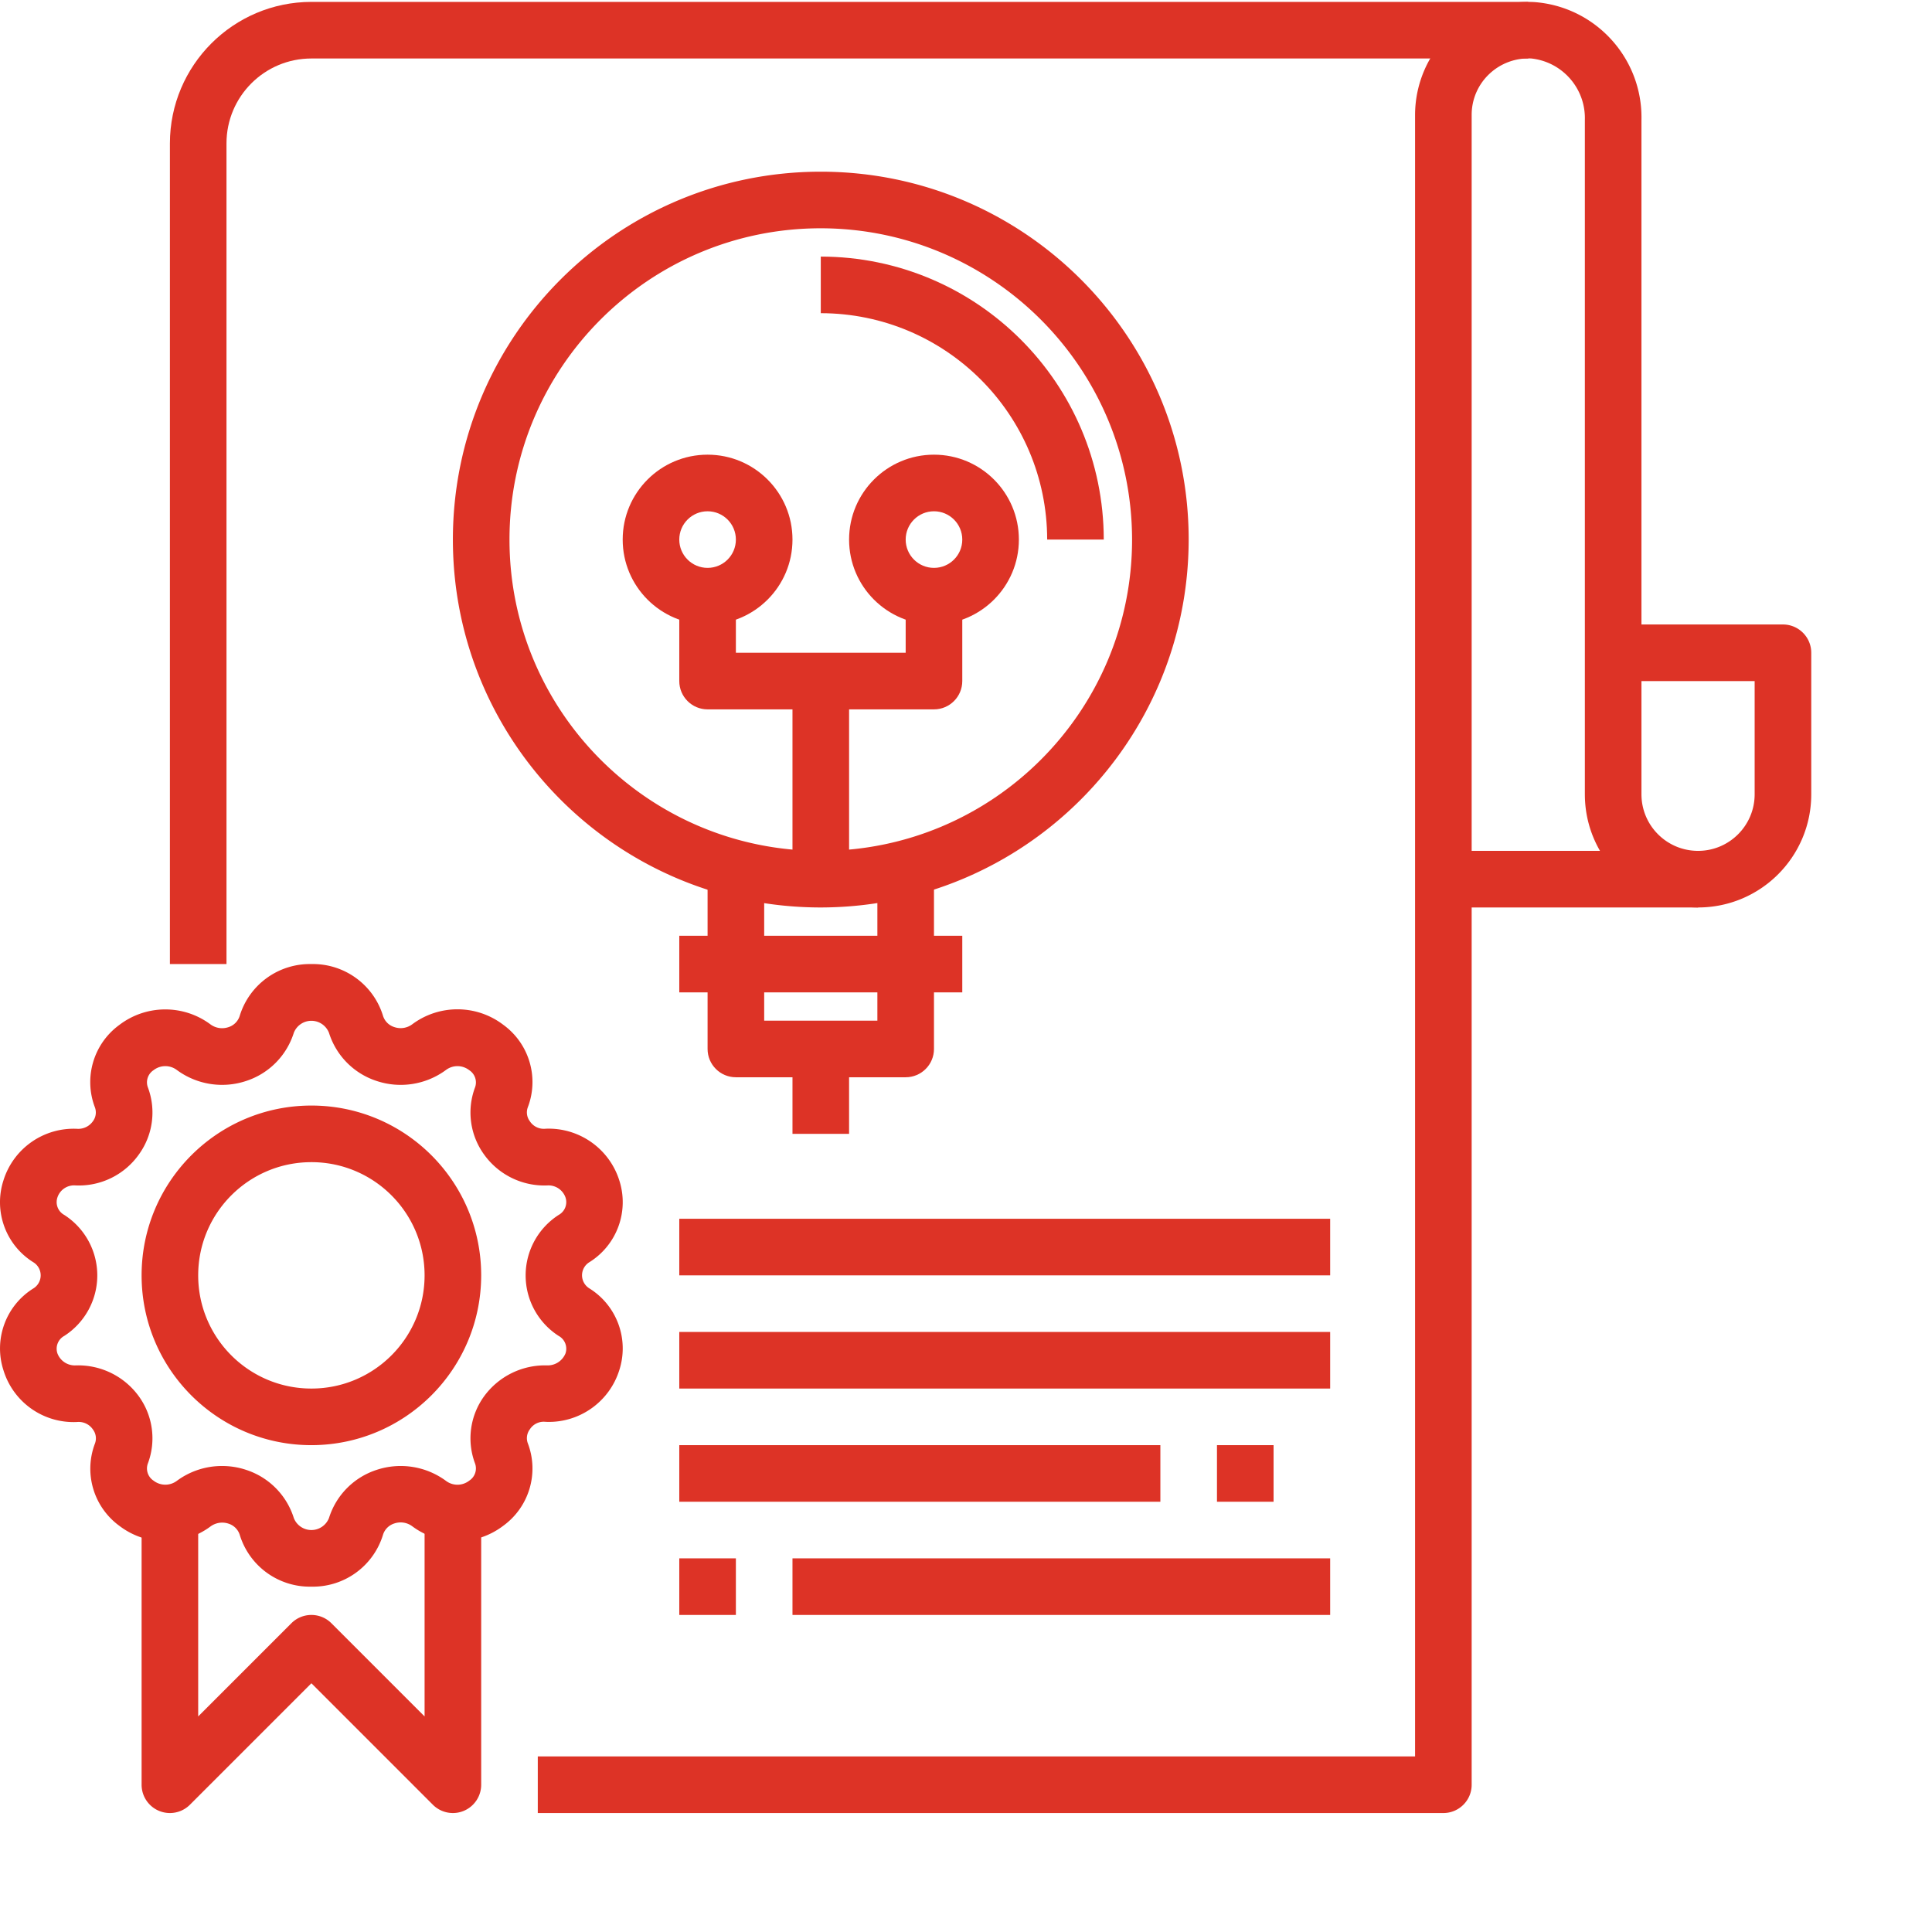
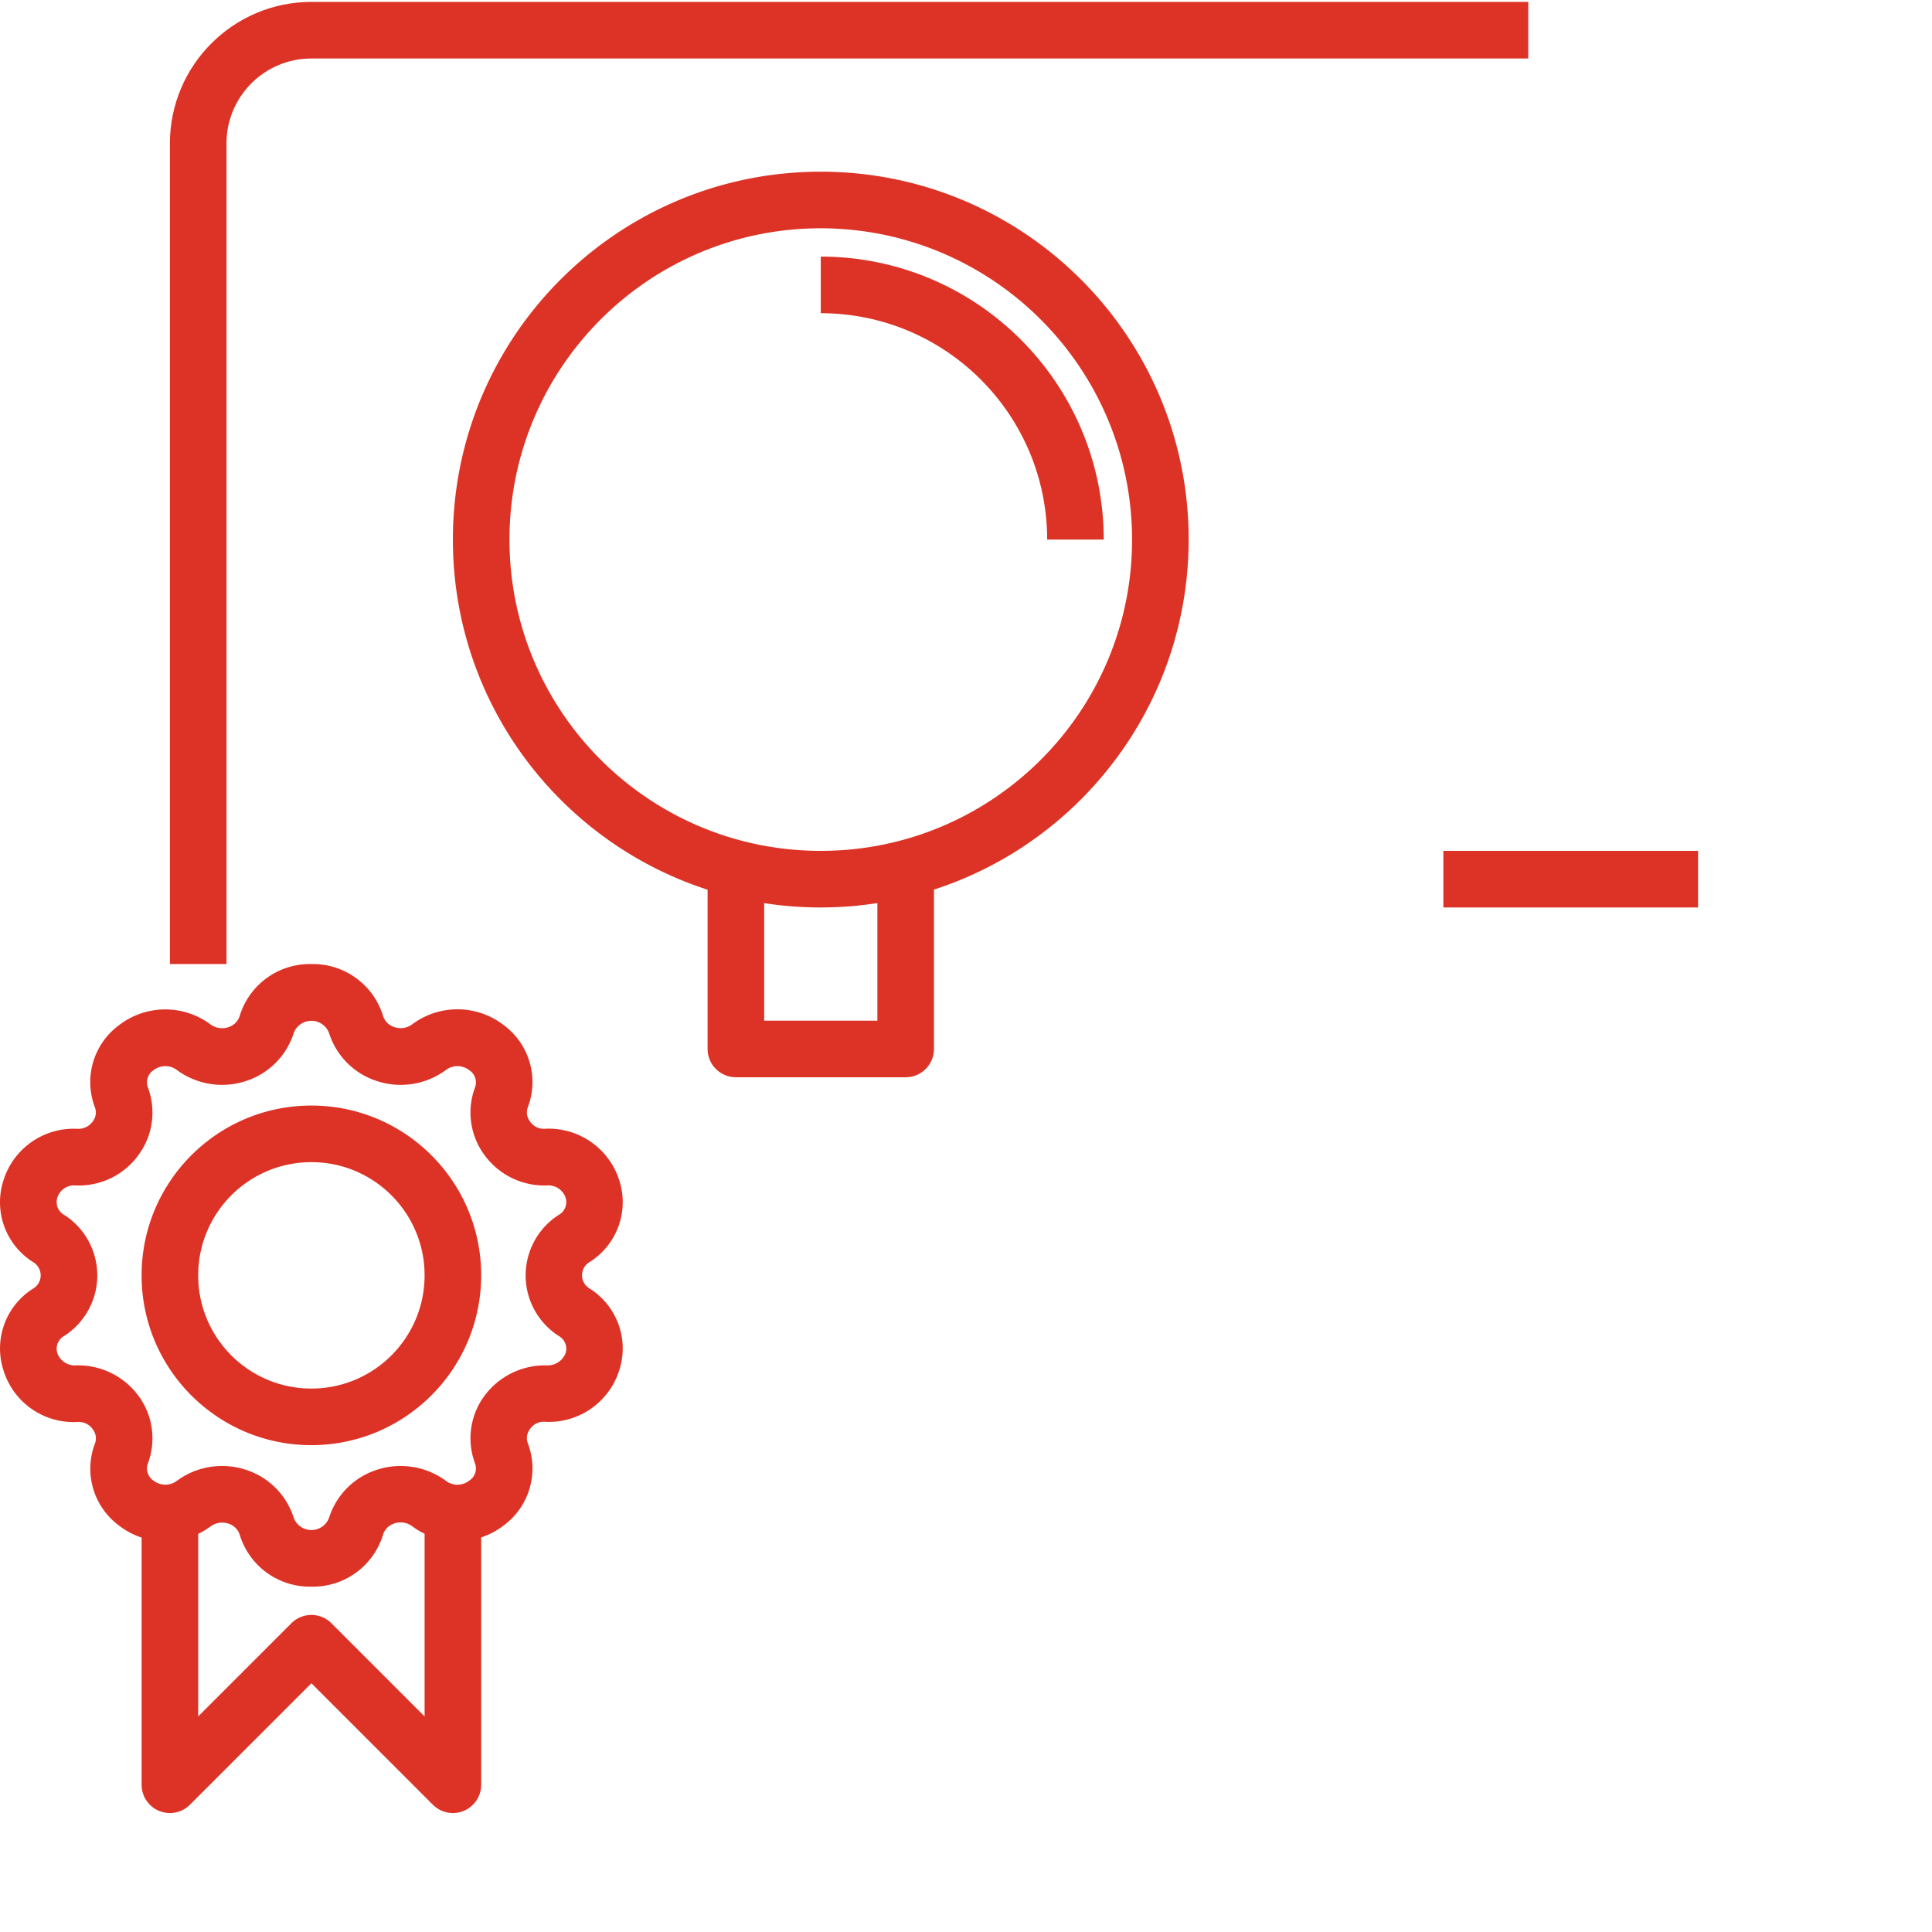
<svg xmlns="http://www.w3.org/2000/svg" version="1.1" width="512" height="512" x="0" y="0" viewBox="0 0 682.671 682" style="enable-background:new 0 0 512 512" xml:space="preserve" class="">
  <g>
    <g fill="#231f20">
      <path d="M80.031 340.316H60.035V50.332c.028-27.598 22.395-49.965 49.996-50h429.977v20H110.03c-16.57 0-30 13.434-30 30zm0 0" fill="#dd3326" opacity="1" data-original="#231f20" />
-       <path d="M510.012 640.3H190.027v-20h309.985V40.333a39.999 39.999 0 0 1 12.48-29.027A39.968 39.968 0 0 1 542.148.398c21.684 1.606 38.313 19.895 37.86 41.633v178.293h49.996c5.523 0 10 4.477 10 9.996v50c0 22.094-17.91 39.996-39.996 39.996-22.094 0-40-17.902-40-39.996V42.031c.328-11.066-7.914-20.515-18.918-21.699a20.093 20.093 0 0 0-14.84 5.465 19.796 19.796 0 0 0-6.238 14.535v589.969c0 5.523-4.48 10-10 10zm69.996-399.98v40c0 11.043 8.949 19.996 20 19.996 11.043 0 19.996-8.953 19.996-19.996v-40zm0 0" fill="#dd3326" opacity="1" data-original="#231f20" />
      <path d="M510.012 300.316h89.996v20h-89.996zM110.031 560.305a25.884 25.884 0 0 1-25.34-18.38 6.087 6.087 0 0 0-4-3.898 6.998 6.998 0 0 0-6.296 1 26.749 26.749 0 0 1-32.165-.172 24.993 24.993 0 0 1-8.675-29.136 5.176 5.176 0 0 0-.703-4.918 6.056 6.056 0 0 0-5.618-2.672 25.899 25.899 0 0 1-26-18.25c-3.546-10.902.782-22.828 10.5-28.914a5.43 5.43 0 0 0 2.641-4.66c0-1.907-1-3.676-2.64-4.653-9.712-6.078-14.044-17.976-10.52-28.879a25.987 25.987 0 0 1 26-18.246 6.323 6.323 0 0 0 5.617-2.672 5.183 5.183 0 0 0 .7-4.921c-4.024-10.555-.466-22.504 8.679-29.141 9.488-7.203 22.598-7.273 32.156-.164a6.943 6.943 0 0 0 6.305.996 6.07 6.07 0 0 0 4-3.898 25.895 25.895 0 0 1 25.36-18.41c11.609-.25 21.972 7.265 25.335 18.382a6.073 6.073 0 0 0 4 3.895 6.854 6.854 0 0 0 6.301-1c9.555-7.117 22.676-7.051 32.156.172 9.145 6.636 12.707 18.582 8.684 29.14a5.176 5.176 0 0 0 .695 4.918 5.901 5.901 0 0 0 5.621 2.672c11.785-.473 22.438 7.004 26 18.246a24.993 24.993 0 0 1-10.523 28.89 5.43 5.43 0 0 0-2.64 4.653 5.447 5.447 0 0 0 2.64 4.66c9.715 6.078 14.05 17.977 10.523 28.875-3.539 11.27-14.203 18.754-26 18.25a5.835 5.835 0 0 0-5.62 2.672 5.174 5.174 0 0 0-.696 4.918c4.023 10.559.46 22.5-8.684 29.137-9.48 7.223-22.601 7.289-32.156.172a6.888 6.888 0 0 0-6.3-1 6.078 6.078 0 0 0-4 3.898 25.88 25.88 0 0 1-25.337 18.438zm-31.55-42.633c2.878 0 5.746.457 8.48 1.367a26.104 26.104 0 0 1 16.852 17c.988 2.566 3.464 4.262 6.218 4.262s5.223-1.696 6.219-4.262a26.106 26.106 0 0 1 16.848-17 27.003 27.003 0 0 1 24.449 3.86 6.737 6.737 0 0 0 8.258-.047 5.141 5.141 0 0 0 2-6.211 25.29 25.29 0 0 1 3.191-23.512 26.615 26.615 0 0 1 22.41-11 6.802 6.802 0 0 0 6.41-4.238 5.158 5.158 0 0 0-2.421-6.188 25.411 25.411 0 0 1 0-42.738 5.163 5.163 0 0 0 2.421-6.192 6.387 6.387 0 0 0-6.41-4.238 26.183 26.183 0 0 1-22.41-11 25.27 25.27 0 0 1-3.191-23.5 5.149 5.149 0 0 0-2-6.222 6.77 6.77 0 0 0-8.258-.047 26.921 26.921 0 0 1-24.45 3.863 26.12 26.12 0 0 1-16.847-17.004c-.996-2.566-3.465-4.262-6.219-4.262s-5.23 1.696-6.219 4.262a26.118 26.118 0 0 1-16.851 17.004 26.935 26.935 0 0 1-24.445-3.863 6.776 6.776 0 0 0-8.262.047 5.135 5.135 0 0 0-1.95 6.21 25.269 25.269 0 0 1-3.19 23.512 26.006 26.006 0 0 1-22.407 11 6.197 6.197 0 0 0-6.414 4.238 5.163 5.163 0 0 0 2.422 6.192 25.409 25.409 0 0 1 0 42.738 5.158 5.158 0 0 0-2.422 6.188 6.573 6.573 0 0 0 6.414 4.238 26.475 26.475 0 0 1 22.406 11 25.28 25.28 0 0 1 3.192 23.5 5.15 5.15 0 0 0 1.949 6.223 6.787 6.787 0 0 0 8.262.046 26.824 26.824 0 0 1 15.964-5.226zm0 0" fill="#dd3326" opacity="1" data-original="#231f20" />
      <path d="M110.031 510.309c-33.136 0-59.996-26.86-59.996-59.996s26.86-60 59.996-60c33.133 0 59.996 26.863 59.996 60-.035 33.12-26.879 59.964-59.996 59.996zm0-99.996c-22.094 0-40 17.91-40 40s17.906 39.996 40 39.996c22.09 0 39.996-17.907 39.996-39.997s-17.906-40-39.996-40zM160.027 640.3a10.006 10.006 0 0 1-7.07-2.929l-42.926-42.926-42.926 42.926a9.999 9.999 0 0 1-17.07-7.07v-99.996h19.996v75.86l32.93-32.93c3.902-3.903 10.234-3.903 14.14 0l32.926 32.93v-75.86h20V630.3c0 5.523-4.476 10-10 10zM290.023 320.316c-71.793 0-129.996-58.199-129.996-129.992S218.23 60.332 290.023 60.332s129.993 58.2 129.993 129.992c-.082 71.758-58.235 129.91-129.993 129.992zm0-239.988c-60.75 0-109.996 49.246-109.996 109.996s49.246 109.992 109.996 109.992c60.747 0 109.993-49.242 109.993-109.992-.075-60.715-49.278-109.922-109.993-109.996zm0 0" fill="#dd3326" opacity="1" data-original="#231f20" />
      <path d="M390.016 190.324H370.02c-.055-44.16-35.84-79.949-79.997-79.996v-20c55.196.063 99.93 44.797 99.993 99.996zM320.02 380.313h-59.997c-5.523 0-10-4.477-10-9.997v-70h20v60h39.997v-60h20v70c0 5.52-4.477 9.997-10 9.997zm0 0" fill="#dd3326" opacity="1" data-original="#231f20" />
-       <path d="M240.023 330.316h99.997v20h-99.997zM280.023 370.316h20v29.996h-20zM250.023 220.324c-16.57 0-29.996-13.43-29.996-30 0-16.566 13.426-30 29.996-30 16.567 0 30 13.434 30 30 0 16.57-13.433 30-30 30zm0-40c-5.523 0-10 4.477-10 10 0 5.524 4.477 10 10 10 5.524 0 10-4.476 10-10 0-5.523-4.476-10-10-10zM330.02 220.324c-16.57 0-29.997-13.43-29.997-30 0-16.566 13.426-30 29.997-30 16.566 0 30 13.434 30 30 0 16.57-13.434 30-30 30zm0-40c-5.524 0-10 4.477-10 10 0 5.524 4.476 10 10 10 5.523 0 10-4.476 10-10 0-5.523-4.477-10-10-10zm0 0" fill="#dd3326" opacity="1" data-original="#231f20" />
-       <path d="M330.02 250.32h-79.997c-5.523 0-10-4.476-10-10v-29.996h20v19.996h59.997v-19.996h20v29.996c0 5.524-4.477 10-10 10zm0 0" fill="#dd3326" opacity="1" data-original="#231f20" />
-       <path d="M280.023 240.32h20v69.996h-20zM240.023 430.313h229.989v20H240.023zM240.023 470.309h229.989v20H240.023zM240.023 510.309h169.993v19.996H240.023zM430.016 510.309h20v19.996h-20zM240.023 550.305h20v20h-20zM280.023 550.305h189.989v20H280.023zm0 0" fill="#dd3326" opacity="1" data-original="#231f20" />
    </g>
  </g>
</svg>